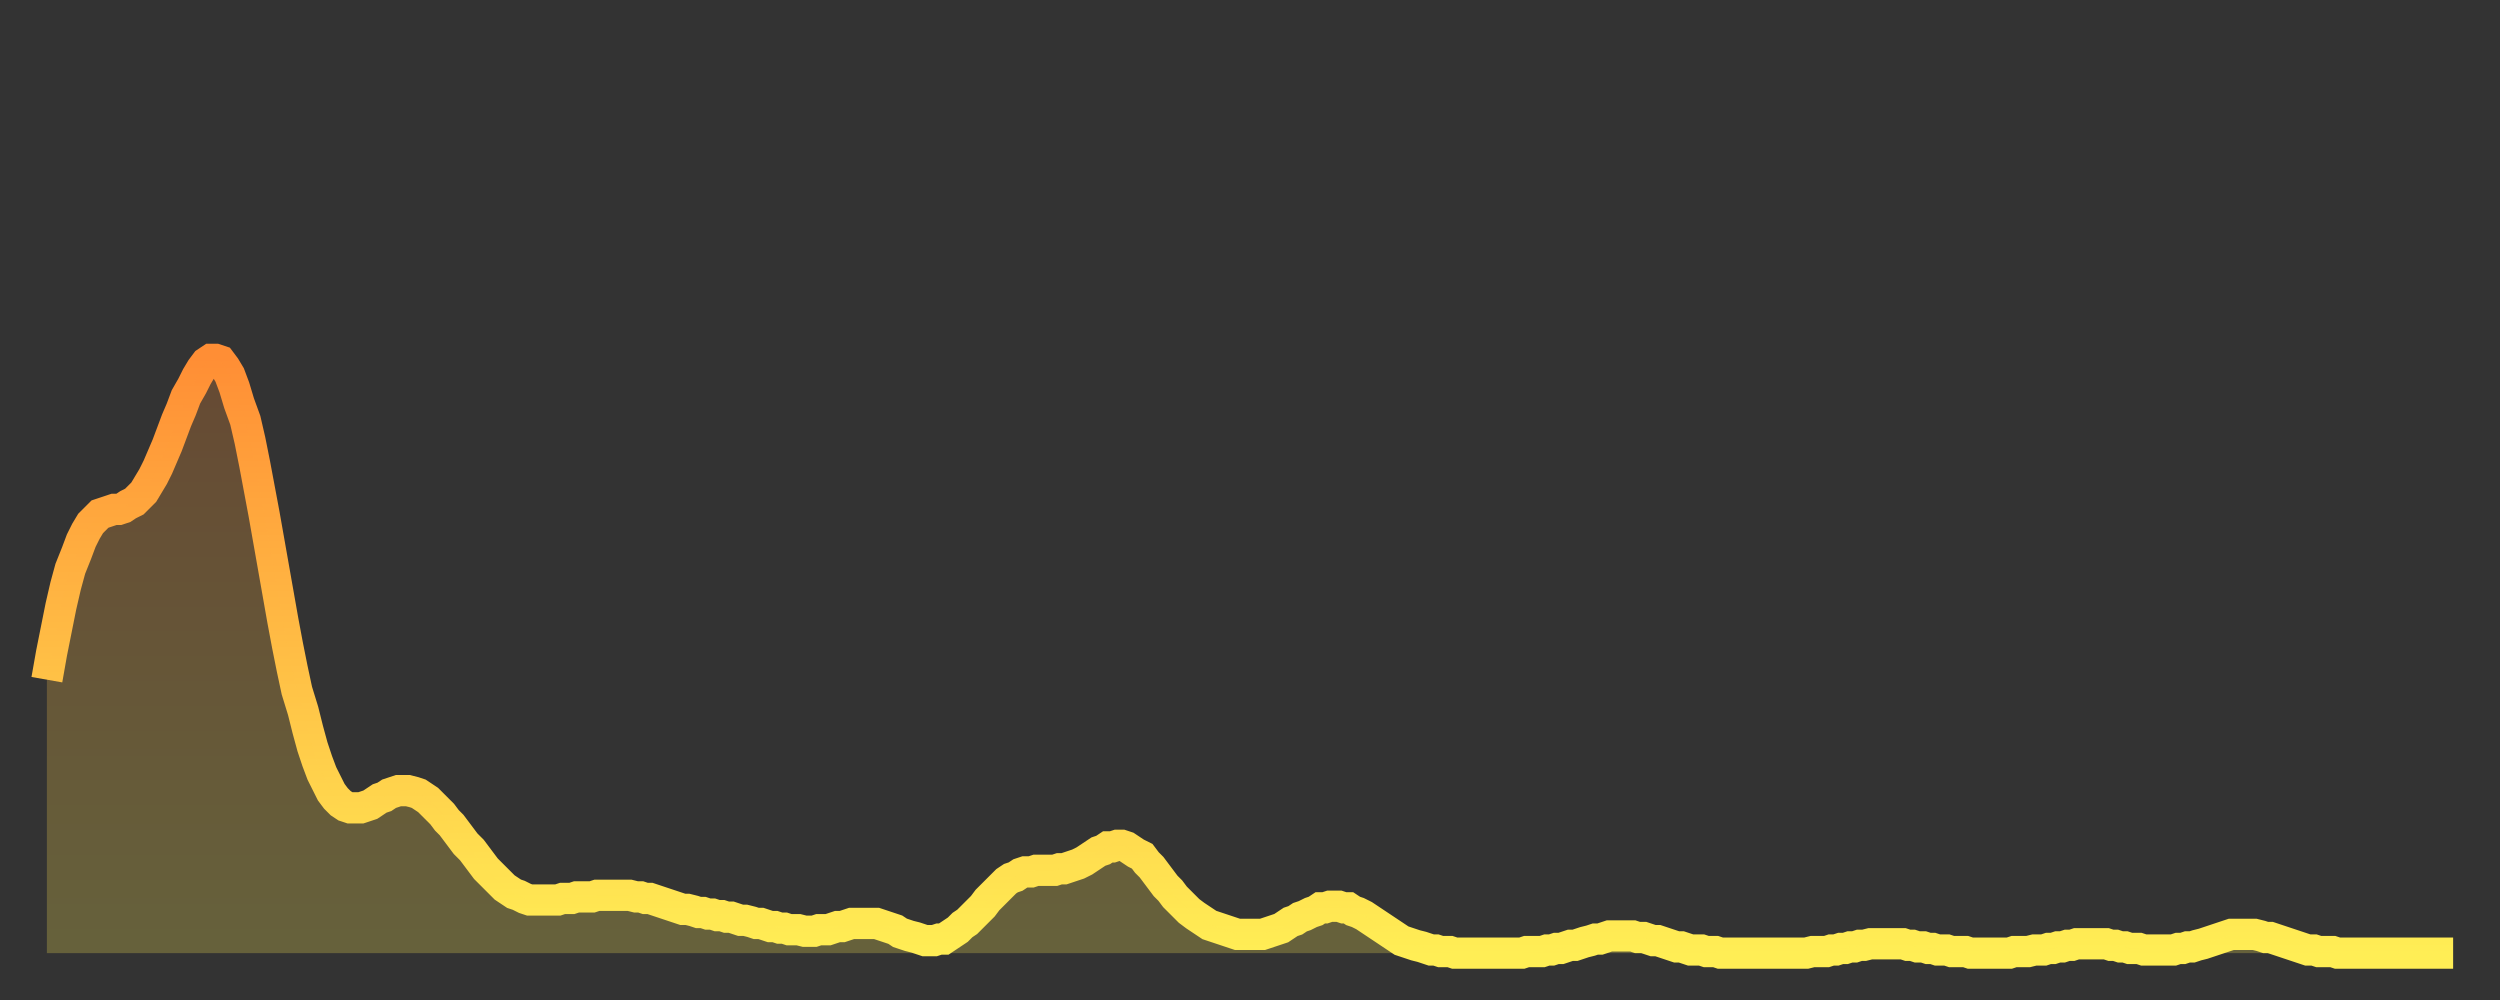
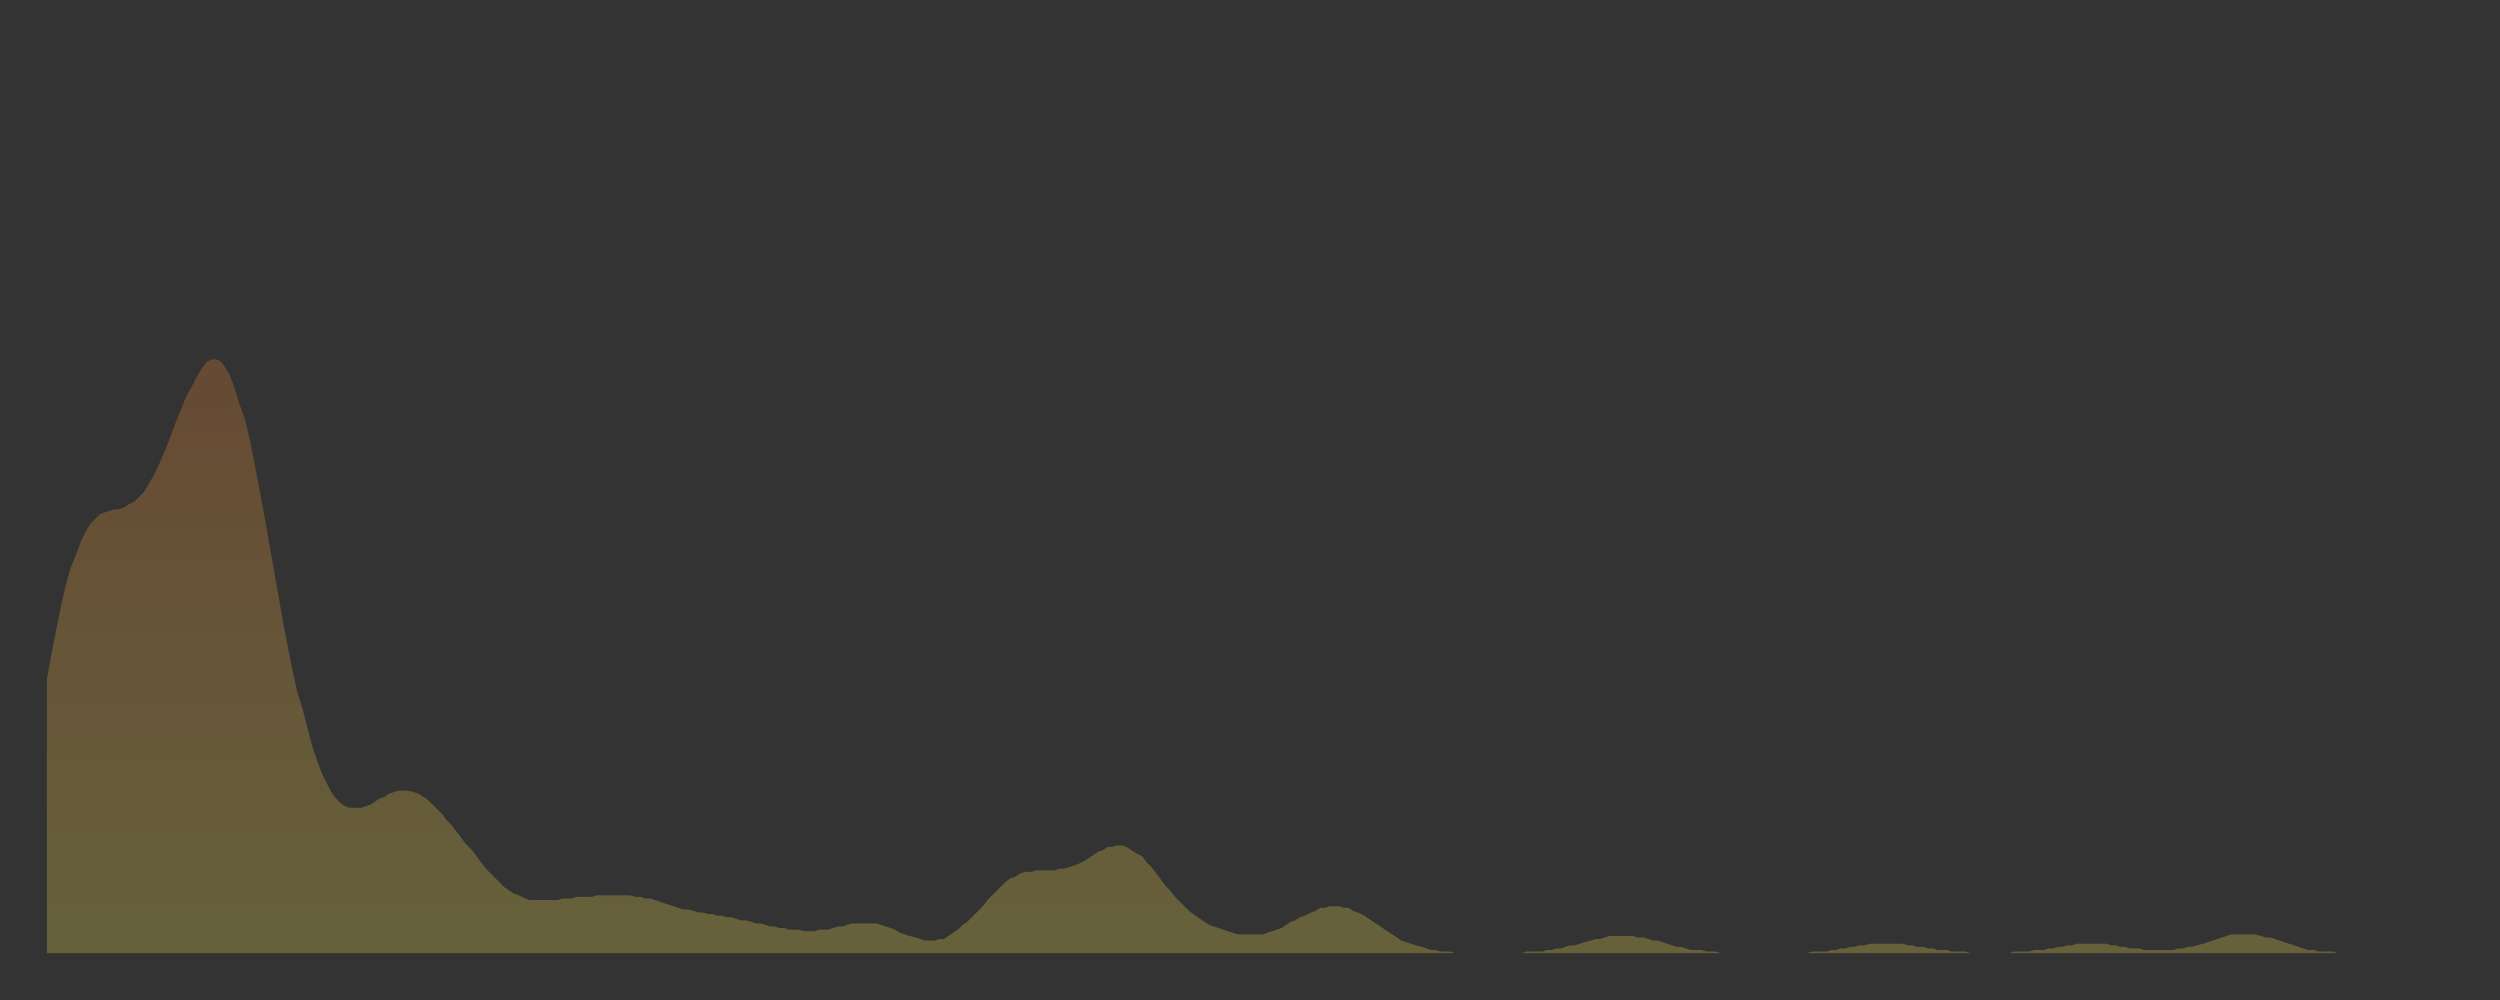
<svg xmlns="http://www.w3.org/2000/svg" baseProfile="full" height="64" version="1.1" width="160">
  <rect width="100%" height="100%" fill="#333333" stroke="none" />
  <defs>
    <linearGradient id="id659832" x1="0" x2="0" y1="0" y2="1">
      <stop offset="0%" stop-color="#ff8e35" />
      <stop offset="50%" stop-color="#ffbe45" />
      <stop offset="100%" stop-color="#ffee55" />
    </linearGradient>
  </defs>
  <g transform="translate(3,3)">
    <g>
-       <path d="M 0.0 40.5 0.3 38.8 0.6 37.3 0.9 35.8 1.2 34.5 1.5 33.4 1.9 32.4 2.2 31.6 2.5 31.0 2.8 30.5 3.1 30.2 3.4 29.9 3.7 29.8 4.0 29.7 4.3 29.6 4.6 29.6 4.9 29.5 5.2 29.3 5.6 29.1 5.9 28.8 6.2 28.5 6.5 28.0 6.8 27.5 7.1 26.9 7.4 26.2 7.7 25.5 8.0 24.7 8.3 23.9 8.6 23.2 8.9 22.4 9.3 21.7 9.6 21.1 9.9 20.6 10.2 20.2 10.5 20.0 10.8 20.0 11.1 20.1 11.4 20.5 11.7 21.0 12.0 21.8 12.3 22.8 12.7 23.9 13.0 25.2 13.3 26.7 13.6 28.3 13.9 29.9 14.2 31.6 14.5 33.3 14.8 35.0 15.1 36.7 15.4 38.3 15.7 39.8 16.0 41.2 16.4 42.5 16.7 43.7 17.0 44.8 17.3 45.7 17.6 46.5 17.9 47.1 18.2 47.7 18.5 48.1 18.8 48.4 19.1 48.6 19.4 48.7 19.8 48.7 20.1 48.7 20.4 48.6 20.7 48.5 21.0 48.3 21.3 48.1 21.6 48.0 21.9 47.8 22.2 47.7 22.5 47.6 22.8 47.6 23.1 47.6 23.5 47.7 23.8 47.8 24.1 48.0 24.4 48.2 24.7 48.5 25.0 48.8 25.3 49.1 25.6 49.5 25.9 49.8 26.2 50.2 26.5 50.6 26.8 51.0 27.2 51.4 27.5 51.8 27.8 52.2 28.1 52.6 28.4 52.9 28.7 53.2 29.0 53.5 29.3 53.8 29.6 54.0 29.9 54.2 30.2 54.3 30.6 54.5 30.9 54.6 31.2 54.6 31.5 54.6 31.8 54.6 32.1 54.6 32.4 54.6 32.7 54.6 33.0 54.5 33.3 54.5 33.6 54.5 33.9 54.4 34.3 54.4 34.6 54.4 34.9 54.4 35.2 54.3 35.5 54.3 35.8 54.3 36.1 54.3 36.4 54.3 36.7 54.3 37.0 54.3 37.3 54.3 37.7 54.4 38.0 54.4 38.3 54.5 38.6 54.5 38.9 54.6 39.2 54.7 39.5 54.8 39.8 54.9 40.1 55.0 40.4 55.1 40.7 55.2 41.0 55.2 41.4 55.3 41.7 55.4 42.0 55.4 42.3 55.5 42.6 55.5 42.9 55.6 43.2 55.6 43.5 55.7 43.8 55.7 44.1 55.8 44.4 55.9 44.7 55.9 45.1 56.0 45.4 56.1 45.7 56.1 46.0 56.2 46.3 56.3 46.6 56.3 46.9 56.4 47.2 56.4 47.5 56.5 47.8 56.5 48.1 56.5 48.5 56.6 48.8 56.6 49.1 56.6 49.4 56.5 49.7 56.5 50.0 56.5 50.3 56.4 50.6 56.3 50.9 56.3 51.2 56.2 51.5 56.1 51.8 56.1 52.2 56.1 52.5 56.1 52.8 56.1 53.1 56.1 53.4 56.2 53.7 56.3 54.0 56.4 54.3 56.5 54.6 56.7 54.9 56.8 55.2 56.9 55.6 57.0 55.9 57.1 56.2 57.2 56.5 57.2 56.8 57.2 57.1 57.1 57.4 57.1 57.7 56.9 58.0 56.7 58.3 56.5 58.6 56.2 58.9 56.0 59.3 55.6 59.6 55.3 59.9 55.0 60.2 54.6 60.5 54.3 60.8 54.0 61.1 53.7 61.4 53.4 61.7 53.2 62.0 53.1 62.3 52.9 62.6 52.8 63.0 52.8 63.3 52.7 63.6 52.7 63.9 52.7 64.2 52.7 64.5 52.7 64.8 52.6 65.1 52.6 65.4 52.5 65.7 52.4 66.0 52.3 66.4 52.1 66.7 51.9 67.0 51.7 67.3 51.5 67.6 51.4 67.9 51.2 68.2 51.2 68.5 51.1 68.8 51.1 69.1 51.2 69.4 51.4 69.7 51.6 70.1 51.8 70.4 52.2 70.7 52.5 71.0 52.9 71.3 53.3 71.6 53.7 71.9 54.0 72.2 54.4 72.5 54.7 72.8 55.0 73.1 55.3 73.5 55.6 73.8 55.8 74.1 56.0 74.4 56.2 74.7 56.3 75.0 56.4 75.3 56.5 75.6 56.6 75.9 56.7 76.2 56.8 76.5 56.8 76.8 56.8 77.2 56.8 77.5 56.8 77.8 56.8 78.1 56.7 78.4 56.6 78.7 56.5 79.0 56.4 79.3 56.2 79.6 56.0 79.9 55.9 80.2 55.7 80.5 55.6 80.9 55.4 81.2 55.3 81.5 55.1 81.8 55.1 82.1 55.0 82.4 55.0 82.7 55.0 83.0 55.1 83.3 55.1 83.6 55.3 83.9 55.4 84.3 55.6 84.6 55.8 84.9 56.0 85.2 56.2 85.5 56.4 85.8 56.6 86.1 56.8 86.4 57.0 86.7 57.2 87.0 57.3 87.3 57.4 87.6 57.5 88.0 57.6 88.3 57.7 88.6 57.8 88.9 57.8 89.2 57.9 89.5 57.9 89.8 57.9 90.1 58.0 90.4 58.0 90.7 58.0 91.0 58.0 91.4 58.0 91.7 58.0 92.0 58.0 92.3 58.0 92.6 58.0 92.9 58.0 93.2 58.0 93.5 58.0 93.8 58.0 94.1 58.0 94.4 58.0 94.7 57.9 95.1 57.9 95.4 57.9 95.7 57.9 96.0 57.8 96.3 57.8 96.6 57.7 96.9 57.7 97.2 57.6 97.5 57.5 97.8 57.5 98.1 57.4 98.4 57.3 98.8 57.2 99.1 57.1 99.4 57.1 99.7 57.0 100.0 56.9 100.3 56.9 100.6 56.9 100.9 56.9 101.2 56.9 101.5 56.9 101.8 57.0 102.2 57.0 102.5 57.1 102.8 57.2 103.1 57.2 103.4 57.3 103.7 57.4 104.0 57.5 104.3 57.6 104.6 57.6 104.9 57.7 105.2 57.8 105.5 57.8 105.9 57.8 106.2 57.9 106.5 57.9 106.8 57.9 107.1 58.0 107.4 58.0 107.7 58.0 108.0 58.0 108.3 58.0 108.6 58.0 108.9 58.0 109.3 58.0 109.6 58.0 109.9 58.0 110.2 58.0 110.5 58.0 110.8 58.0 111.1 58.0 111.4 58.0 111.7 58.0 112.0 58.0 112.3 58.0 112.6 58.0 113.0 57.9 113.3 57.9 113.6 57.9 113.9 57.9 114.2 57.8 114.5 57.8 114.8 57.7 115.1 57.7 115.4 57.6 115.7 57.6 116.0 57.5 116.3 57.5 116.7 57.4 117.0 57.4 117.3 57.4 117.6 57.4 117.9 57.4 118.2 57.4 118.5 57.4 118.8 57.4 119.1 57.5 119.4 57.5 119.7 57.6 120.1 57.6 120.4 57.7 120.7 57.7 121.0 57.8 121.3 57.8 121.6 57.8 121.9 57.9 122.2 57.9 122.5 57.9 122.8 57.9 123.1 58.0 123.4 58.0 123.8 58.0 124.1 58.0 124.4 58.0 124.7 58.0 125.0 58.0 125.3 58.0 125.6 58.0 125.9 57.9 126.2 57.9 126.5 57.9 126.8 57.9 127.2 57.8 127.5 57.8 127.8 57.8 128.1 57.7 128.4 57.7 128.7 57.6 129.0 57.6 129.3 57.5 129.6 57.5 129.9 57.4 130.2 57.4 130.5 57.4 130.9 57.4 131.2 57.4 131.5 57.4 131.8 57.4 132.1 57.5 132.4 57.5 132.7 57.6 133.0 57.6 133.3 57.7 133.6 57.7 133.9 57.7 134.2 57.8 134.6 57.8 134.9 57.8 135.2 57.8 135.5 57.8 135.8 57.8 136.1 57.8 136.4 57.7 136.7 57.7 137.0 57.6 137.3 57.6 137.6 57.5 138.0 57.4 138.3 57.3 138.6 57.2 138.9 57.1 139.2 57.0 139.5 56.9 139.8 56.8 140.1 56.8 140.4 56.8 140.7 56.8 141.0 56.8 141.3 56.8 141.7 56.9 142.0 57.0 142.3 57.0 142.6 57.1 142.9 57.2 143.2 57.3 143.5 57.4 143.8 57.5 144.1 57.6 144.4 57.7 144.7 57.8 145.1 57.8 145.4 57.9 145.7 57.9 146.0 57.9 146.3 57.9 146.6 58.0 146.9 58.0 147.2 58.0 147.5 58.0 147.8 58.0 148.1 58.0 148.4 58.0 148.8 58.0 149.1 58.0 149.4 58.0 149.7 58.0 150.0 58.0 150.3 58.0 150.6 58.0 150.9 58.0 151.2 58.0 151.5 58.0 151.8 58.0 152.1 58.0 152.5 58.0 152.8 58.0 153.1 58.0 153.4 58.0 153.7 58.0 154.0 58.0" fill="none" id="graph-curve" opacity="1" stroke="url(#id659832)" stroke-width="2" />
      <path d="M 0 58 L 0.0 40.5 0.3 38.8 0.6 37.3 0.9 35.8 1.2 34.5 1.5 33.4 1.9 32.4 2.2 31.6 2.5 31.0 2.8 30.5 3.1 30.2 3.4 29.9 3.7 29.8 4.0 29.7 4.3 29.6 4.6 29.6 4.9 29.5 5.2 29.3 5.6 29.1 5.9 28.8 6.2 28.5 6.5 28.0 6.8 27.5 7.1 26.9 7.4 26.2 7.7 25.5 8.0 24.7 8.3 23.9 8.6 23.2 8.9 22.4 9.3 21.7 9.6 21.1 9.9 20.6 10.2 20.2 10.5 20.0 10.8 20.0 11.1 20.1 11.4 20.5 11.7 21.0 12.0 21.8 12.3 22.8 12.7 23.9 13.0 25.2 13.3 26.7 13.6 28.3 13.9 29.9 14.2 31.6 14.5 33.3 14.8 35.0 15.1 36.7 15.4 38.3 15.7 39.8 16.0 41.2 16.4 42.5 16.7 43.7 17.0 44.8 17.3 45.7 17.6 46.5 17.9 47.1 18.2 47.7 18.5 48.1 18.8 48.4 19.1 48.6 19.4 48.7 19.8 48.7 20.1 48.7 20.4 48.6 20.7 48.5 21.0 48.3 21.3 48.1 21.6 48.0 21.9 47.8 22.2 47.7 22.5 47.6 22.8 47.6 23.1 47.6 23.5 47.7 23.8 47.8 24.1 48.0 24.4 48.2 24.7 48.5 25.0 48.8 25.3 49.1 25.6 49.5 25.9 49.8 26.2 50.2 26.5 50.6 26.8 51.0 27.2 51.4 27.5 51.8 27.8 52.2 28.1 52.6 28.4 52.9 28.7 53.2 29.0 53.5 29.3 53.8 29.6 54.0 29.9 54.2 30.2 54.3 30.6 54.5 30.9 54.6 31.2 54.6 31.5 54.6 31.8 54.6 32.1 54.6 32.4 54.6 32.7 54.6 33.0 54.5 33.3 54.5 33.6 54.5 33.9 54.4 34.3 54.4 34.6 54.4 34.9 54.4 35.2 54.3 35.5 54.3 35.8 54.3 36.1 54.3 36.4 54.3 36.7 54.3 37.0 54.3 37.3 54.3 37.7 54.4 38.0 54.4 38.3 54.5 38.6 54.5 38.9 54.6 39.2 54.7 39.5 54.8 39.8 54.9 40.1 55.0 40.4 55.1 40.7 55.2 41.0 55.2 41.4 55.3 41.7 55.4 42.0 55.4 42.3 55.5 42.6 55.5 42.9 55.6 43.2 55.6 43.5 55.7 43.8 55.7 44.1 55.8 44.4 55.9 44.7 55.9 45.1 56.0 45.4 56.1 45.7 56.1 46.0 56.2 46.3 56.3 46.6 56.3 46.9 56.4 47.2 56.4 47.5 56.5 47.8 56.5 48.1 56.5 48.5 56.6 48.8 56.6 49.1 56.6 49.4 56.5 49.7 56.5 50.0 56.5 50.3 56.4 50.6 56.3 50.9 56.3 51.2 56.2 51.5 56.1 51.8 56.1 52.2 56.1 52.5 56.1 52.8 56.1 53.1 56.1 53.4 56.2 53.7 56.3 54.0 56.4 54.3 56.5 54.6 56.7 54.9 56.8 55.2 56.9 55.6 57.0 55.9 57.1 56.2 57.2 56.5 57.2 56.8 57.2 57.1 57.1 57.4 57.1 57.7 56.9 58.0 56.7 58.3 56.5 58.6 56.2 58.9 56.0 59.3 55.6 59.6 55.3 59.9 55.0 60.2 54.6 60.5 54.3 60.8 54.0 61.1 53.7 61.4 53.4 61.7 53.2 62.0 53.1 62.3 52.9 62.6 52.8 63.0 52.8 63.3 52.7 63.6 52.7 63.9 52.7 64.2 52.7 64.5 52.7 64.8 52.6 65.1 52.6 65.4 52.5 65.7 52.4 66.0 52.3 66.4 52.1 66.7 51.9 67.0 51.7 67.3 51.5 67.6 51.4 67.9 51.2 68.2 51.2 68.5 51.1 68.8 51.1 69.1 51.2 69.4 51.4 69.7 51.6 70.1 51.8 70.4 52.2 70.7 52.5 71.0 52.9 71.3 53.3 71.6 53.7 71.9 54.0 72.2 54.4 72.5 54.7 72.8 55.0 73.1 55.3 73.5 55.6 73.8 55.8 74.1 56.0 74.4 56.2 74.7 56.3 75.0 56.4 75.3 56.5 75.6 56.6 75.9 56.7 76.2 56.8 76.5 56.8 76.8 56.8 77.2 56.8 77.5 56.8 77.8 56.8 78.1 56.7 78.4 56.6 78.7 56.5 79.0 56.4 79.3 56.2 79.6 56.0 79.9 55.9 80.2 55.7 80.5 55.6 80.9 55.4 81.2 55.3 81.5 55.1 81.8 55.1 82.1 55.0 82.4 55.0 82.7 55.0 83.0 55.1 83.3 55.1 83.6 55.3 83.9 55.4 84.3 55.6 84.6 55.8 84.9 56.0 85.2 56.2 85.5 56.4 85.8 56.6 86.1 56.8 86.4 57.0 86.7 57.2 87.0 57.3 87.3 57.4 87.6 57.5 88.0 57.6 88.3 57.7 88.6 57.8 88.9 57.8 89.2 57.9 89.5 57.9 89.8 57.9 90.1 58.0 90.4 58.0 90.7 58.0 91.0 58.0 91.4 58.0 91.7 58.0 92.0 58.0 92.3 58.0 92.6 58.0 92.9 58.0 93.2 58.0 93.5 58.0 93.8 58.0 94.1 58.0 94.4 58.0 94.7 57.9 95.1 57.9 95.4 57.9 95.7 57.9 96.0 57.8 96.3 57.8 96.6 57.7 96.9 57.7 97.2 57.6 97.5 57.5 97.8 57.5 98.1 57.4 98.4 57.3 98.8 57.2 99.1 57.1 99.4 57.1 99.7 57.0 100.0 56.9 100.3 56.9 100.6 56.9 100.9 56.9 101.2 56.9 101.5 56.9 101.8 57.0 102.2 57.0 102.5 57.1 102.8 57.2 103.1 57.2 103.4 57.3 103.7 57.4 104.0 57.5 104.3 57.6 104.6 57.6 104.9 57.7 105.2 57.8 105.5 57.8 105.9 57.8 106.2 57.9 106.5 57.9 106.8 57.9 107.1 58.0 107.4 58.0 107.7 58.0 108.0 58.0 108.3 58.0 108.6 58.0 108.9 58.0 109.3 58.0 109.6 58.0 109.9 58.0 110.2 58.0 110.5 58.0 110.8 58.0 111.1 58.0 111.4 58.0 111.7 58.0 112.0 58.0 112.3 58.0 112.6 58.0 113.0 57.9 113.3 57.9 113.6 57.9 113.9 57.9 114.2 57.8 114.5 57.8 114.8 57.7 115.1 57.7 115.4 57.6 115.7 57.6 116.0 57.5 116.3 57.5 116.7 57.4 117.0 57.4 117.3 57.4 117.6 57.4 117.9 57.4 118.2 57.4 118.5 57.4 118.8 57.4 119.1 57.5 119.4 57.5 119.7 57.6 120.1 57.6 120.4 57.7 120.7 57.7 121.0 57.8 121.3 57.8 121.6 57.8 121.9 57.9 122.2 57.9 122.5 57.9 122.8 57.9 123.1 58.0 123.4 58.0 123.8 58.0 124.1 58.0 124.4 58.0 124.7 58.0 125.0 58.0 125.3 58.0 125.6 58.0 125.9 57.9 126.2 57.9 126.5 57.9 126.8 57.9 127.2 57.8 127.5 57.8 127.8 57.8 128.1 57.7 128.4 57.7 128.7 57.6 129.0 57.6 129.3 57.5 129.6 57.5 129.9 57.4 130.2 57.4 130.5 57.4 130.9 57.4 131.2 57.4 131.5 57.4 131.8 57.4 132.1 57.5 132.4 57.5 132.7 57.6 133.0 57.6 133.3 57.7 133.6 57.7 133.9 57.7 134.2 57.8 134.6 57.8 134.9 57.8 135.2 57.8 135.5 57.8 135.8 57.8 136.1 57.8 136.4 57.7 136.7 57.7 137.0 57.6 137.3 57.6 137.6 57.5 138.0 57.4 138.3 57.3 138.6 57.2 138.9 57.1 139.2 57.0 139.5 56.9 139.8 56.8 140.1 56.8 140.4 56.8 140.7 56.8 141.0 56.8 141.3 56.8 141.7 56.9 142.0 57.0 142.3 57.0 142.6 57.1 142.9 57.2 143.2 57.3 143.5 57.4 143.8 57.5 144.1 57.6 144.4 57.7 144.7 57.8 145.1 57.8 145.4 57.9 145.7 57.9 146.0 57.9 146.3 57.9 146.6 58.0 146.9 58.0 147.2 58.0 147.5 58.0 147.8 58.0 148.1 58.0 148.4 58.0 148.8 58.0 149.1 58.0 149.4 58.0 149.7 58.0 150.0 58.0 150.3 58.0 150.6 58.0 150.9 58.0 151.2 58.0 151.5 58.0 151.8 58.0 152.1 58.0 152.5 58.0 152.8 58.0 153.1 58.0 153.4 58.0 153.7 58.0 154.0 58.0 154 58" fill="url(#id659832)" fill-opacity=".25" id="graph-shadow" />
    </g>
  </g>
</svg>